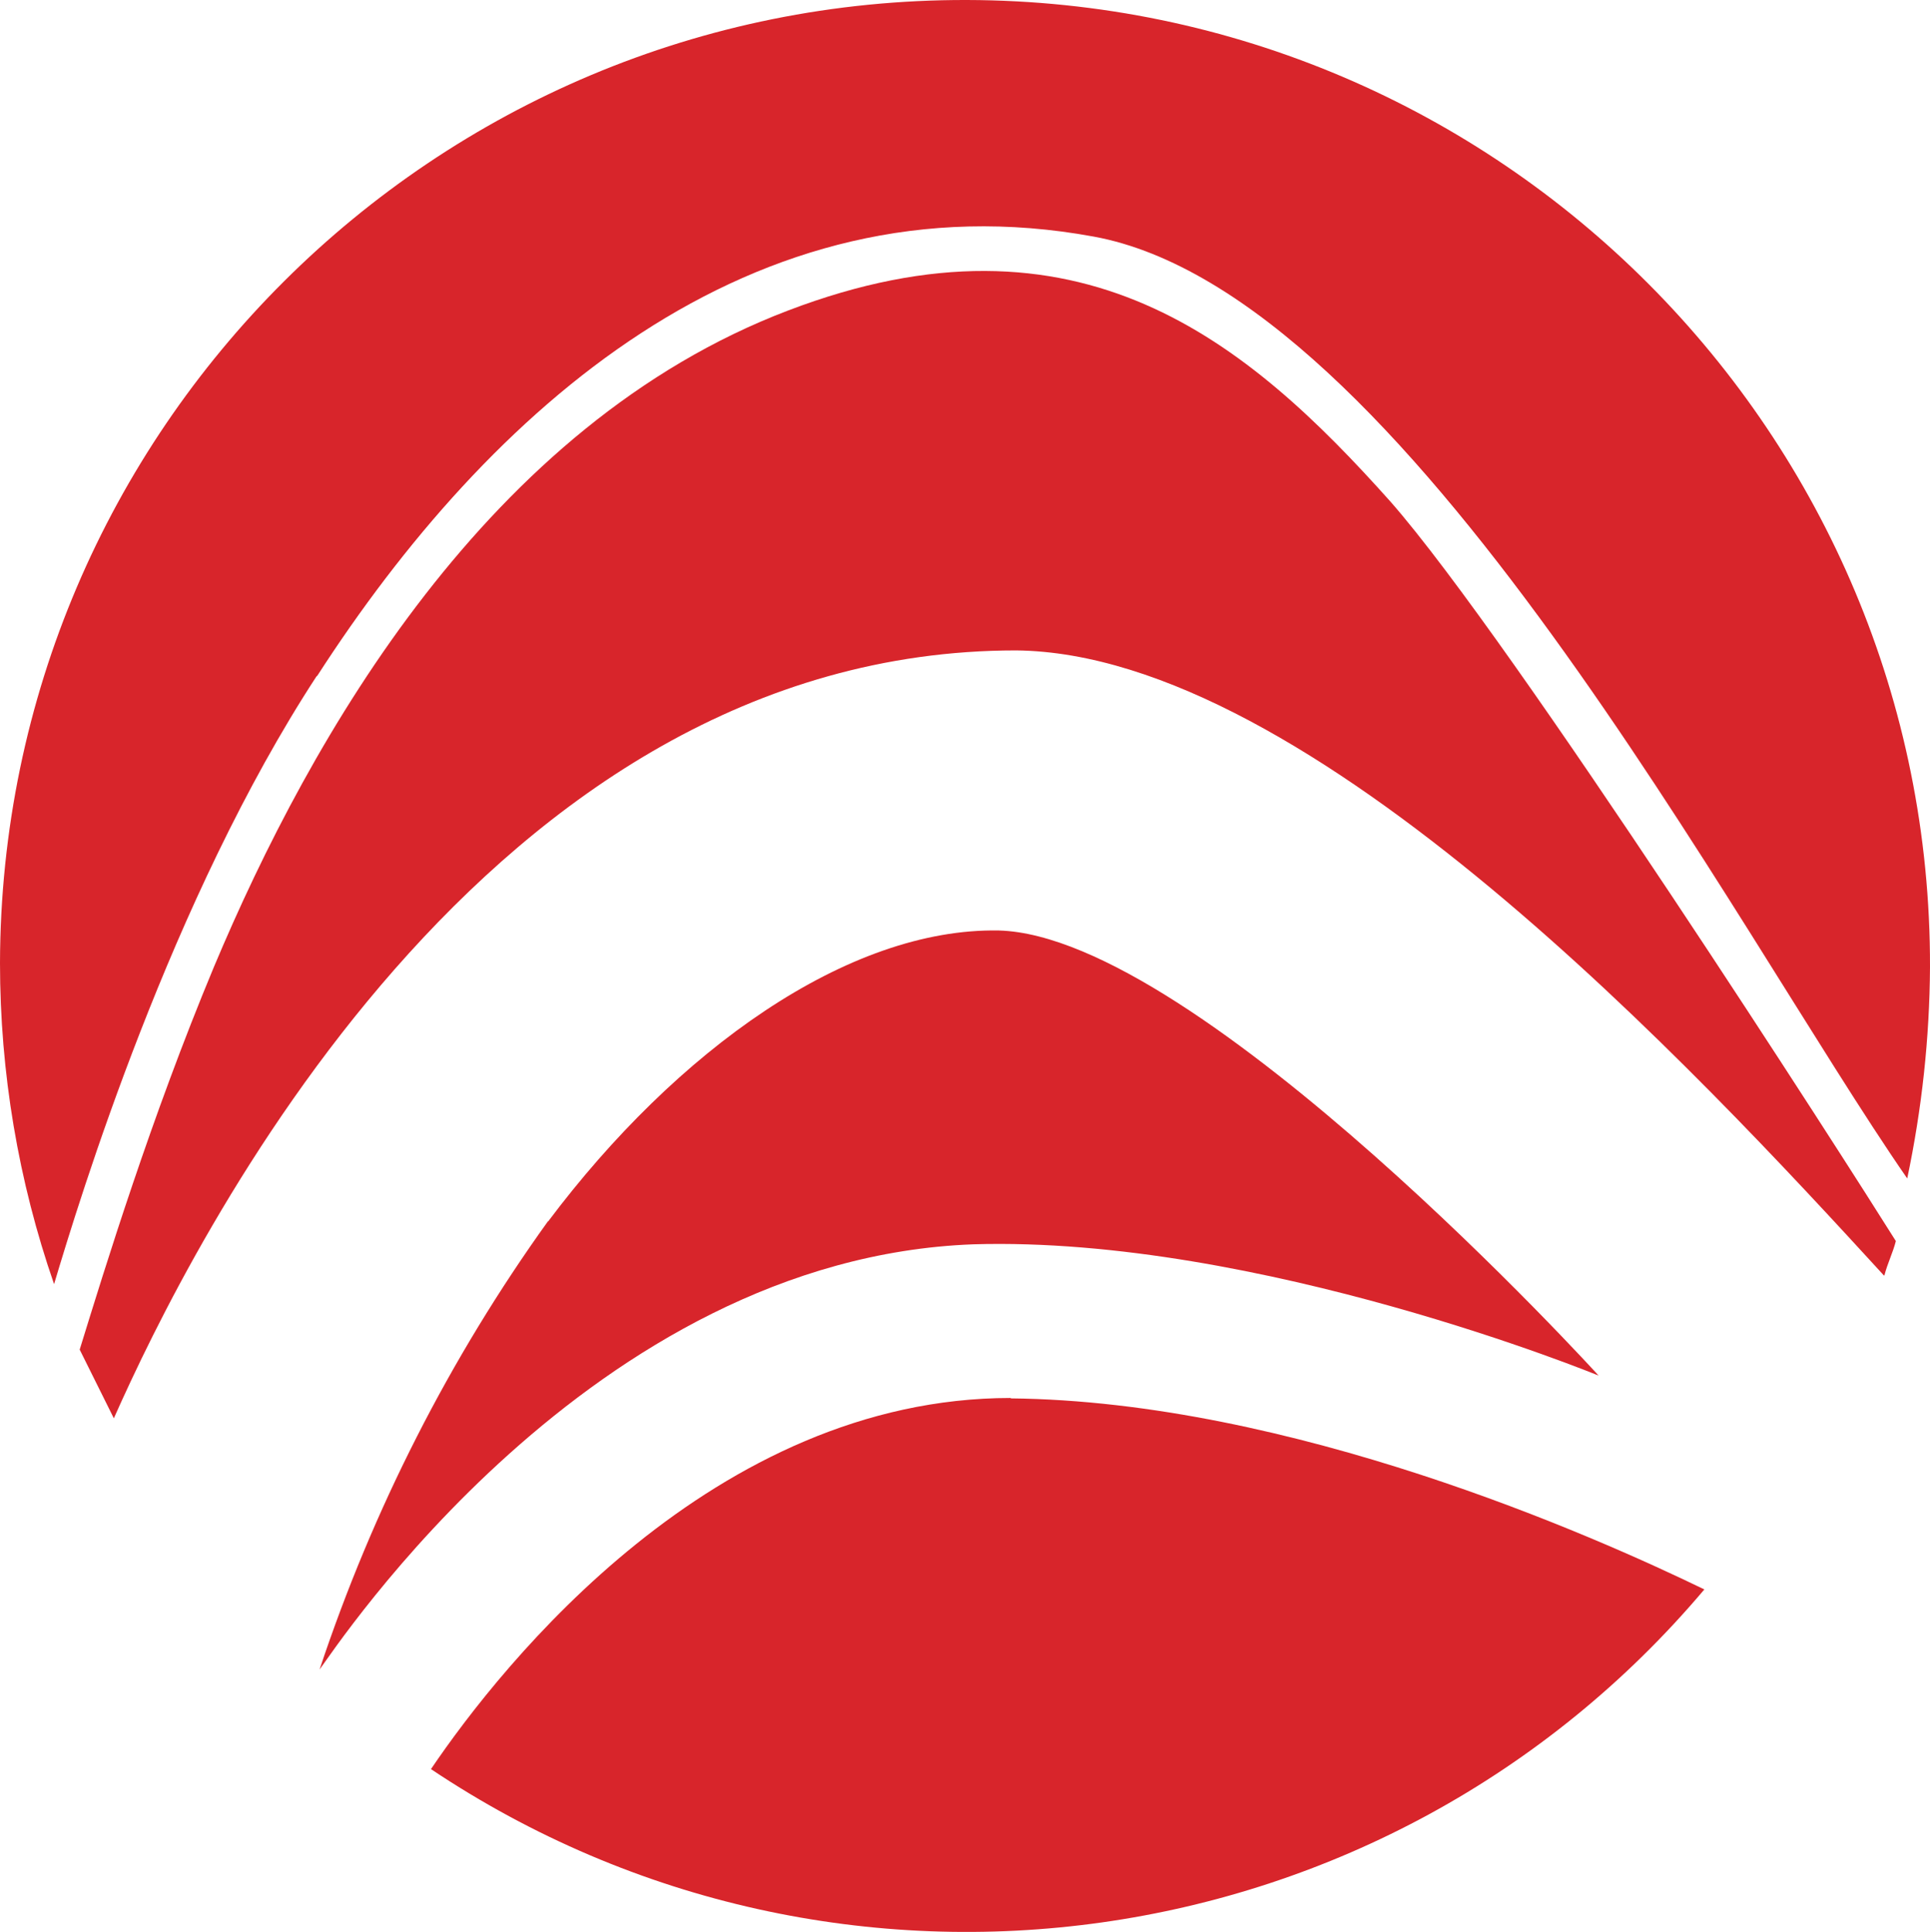
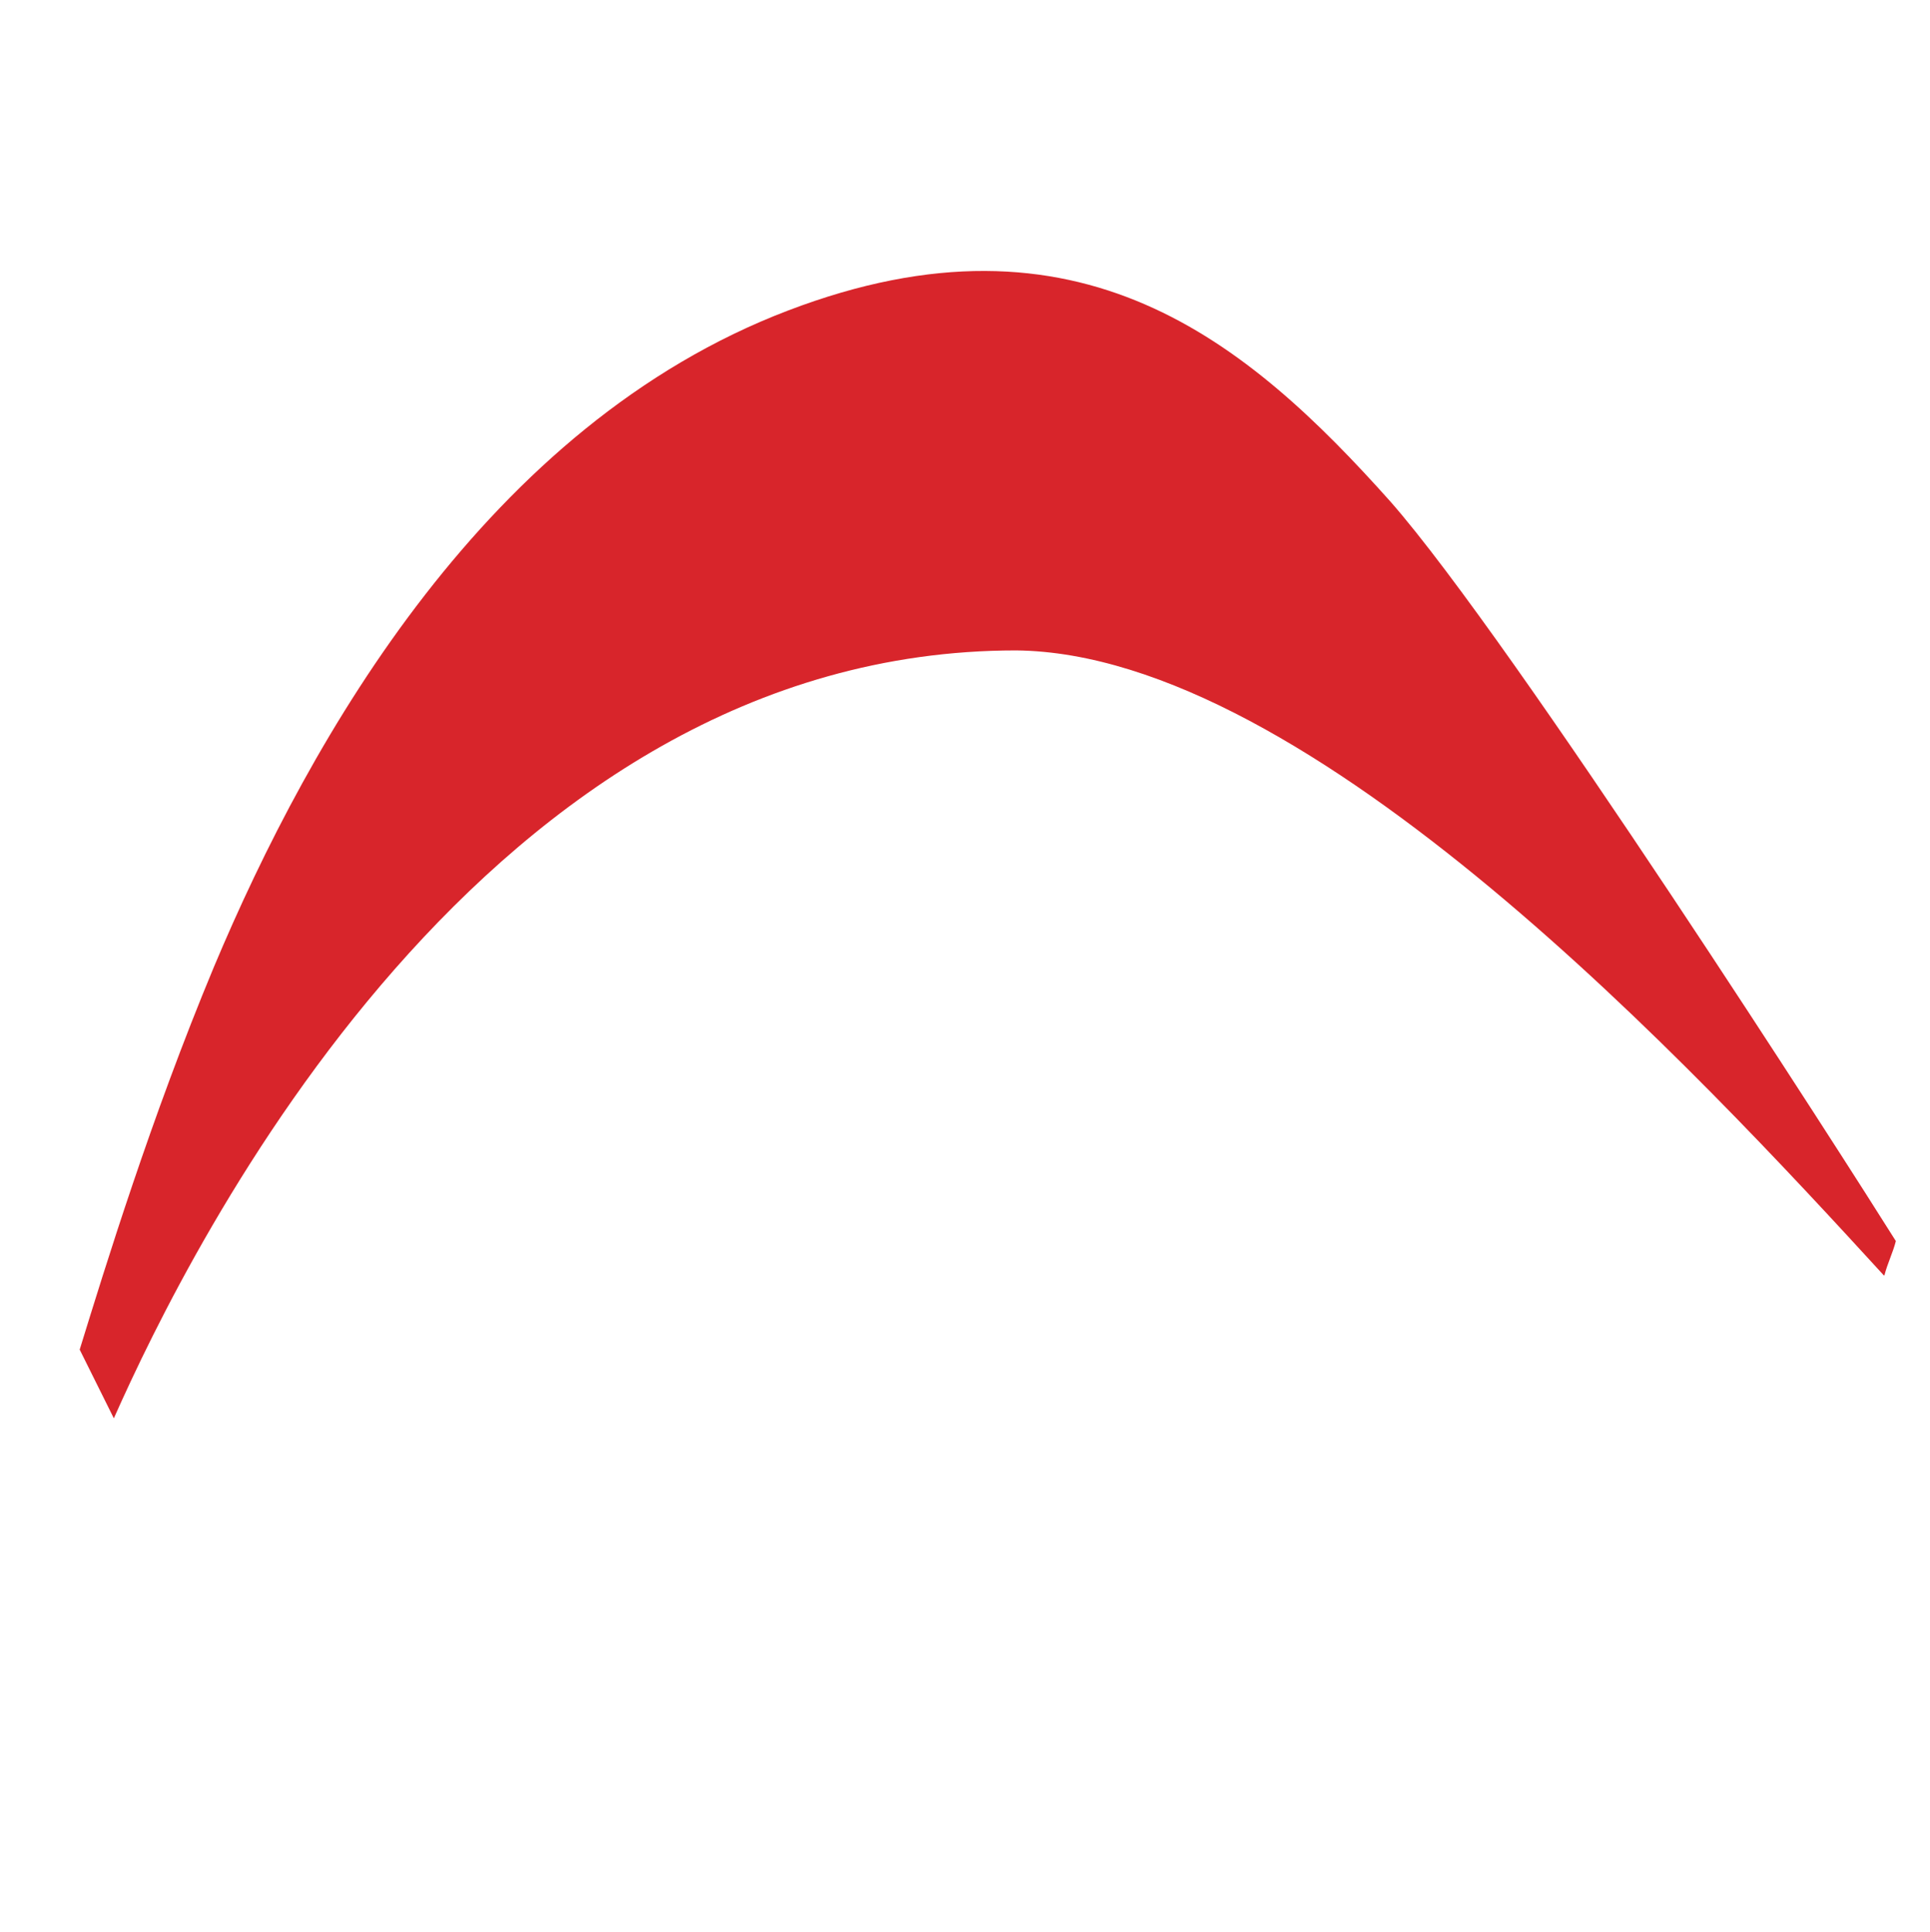
<svg xmlns="http://www.w3.org/2000/svg" id="Ebene_1" width="47.47" height="47.53" viewBox="0 0 47.47 47.53">
  <defs>
    <style>.cls-1{fill:#d8252b;}</style>
  </defs>
  <g id="phoenix-testlab-kugel-4331fe4d">
    <path id="Pfad_681" class="cls-1" d="m46.35,31.37c.07-.28.21-.56.28-.84-1.19-1.9-9.41-14.75-12.43-18.19-3.51-3.93-7.65-7.44-14.82-4.7-7.37,2.81-11.73,10.46-14.12,16.15-1.55,3.72-2.67,7.37-3.3,9.41l.84,1.69c1.9-4.28,9.13-18.89,22.19-18.89,7.23.07,16.78,10.39,21.35,15.38Z" />
-     <path id="Pfad_682" class="cls-1" d="m13.48,30.04c-2.42,3.37-4.31,7.09-5.62,11.03.42-.56,6.67-10.11,16.08-10.46,7.02-.21,15.38,3.23,15.38,3.23,0,0-9.83-10.81-14.75-10.95-3.72-.07-7.93,2.95-11.09,7.16Z" />
-     <path id="Pfad_683" class="cls-1" d="m7.8,16.63c4.21-6.53,10.67-12.36,19.1-10.81,7.65,1.4,15.73,16.99,20.01,23.17.36-1.71.55-3.45.56-5.2C47.5,10.68,36.89.03,23.78,0,10.68-.03.03,10.58,0,23.69c0,2.69.45,5.36,1.33,7.9.63-2.11,2.88-9.48,6.46-14.96Z" />
-     <path id="Pfad_684" class="cls-1" d="m24.86,34.39c-7.3,0-12.5,6.53-14.26,9.13,10.04,6.72,23.53,4.81,31.32-4.42-2.74-1.33-10.18-4.63-17.06-4.7Z" />
  </g>
</svg>